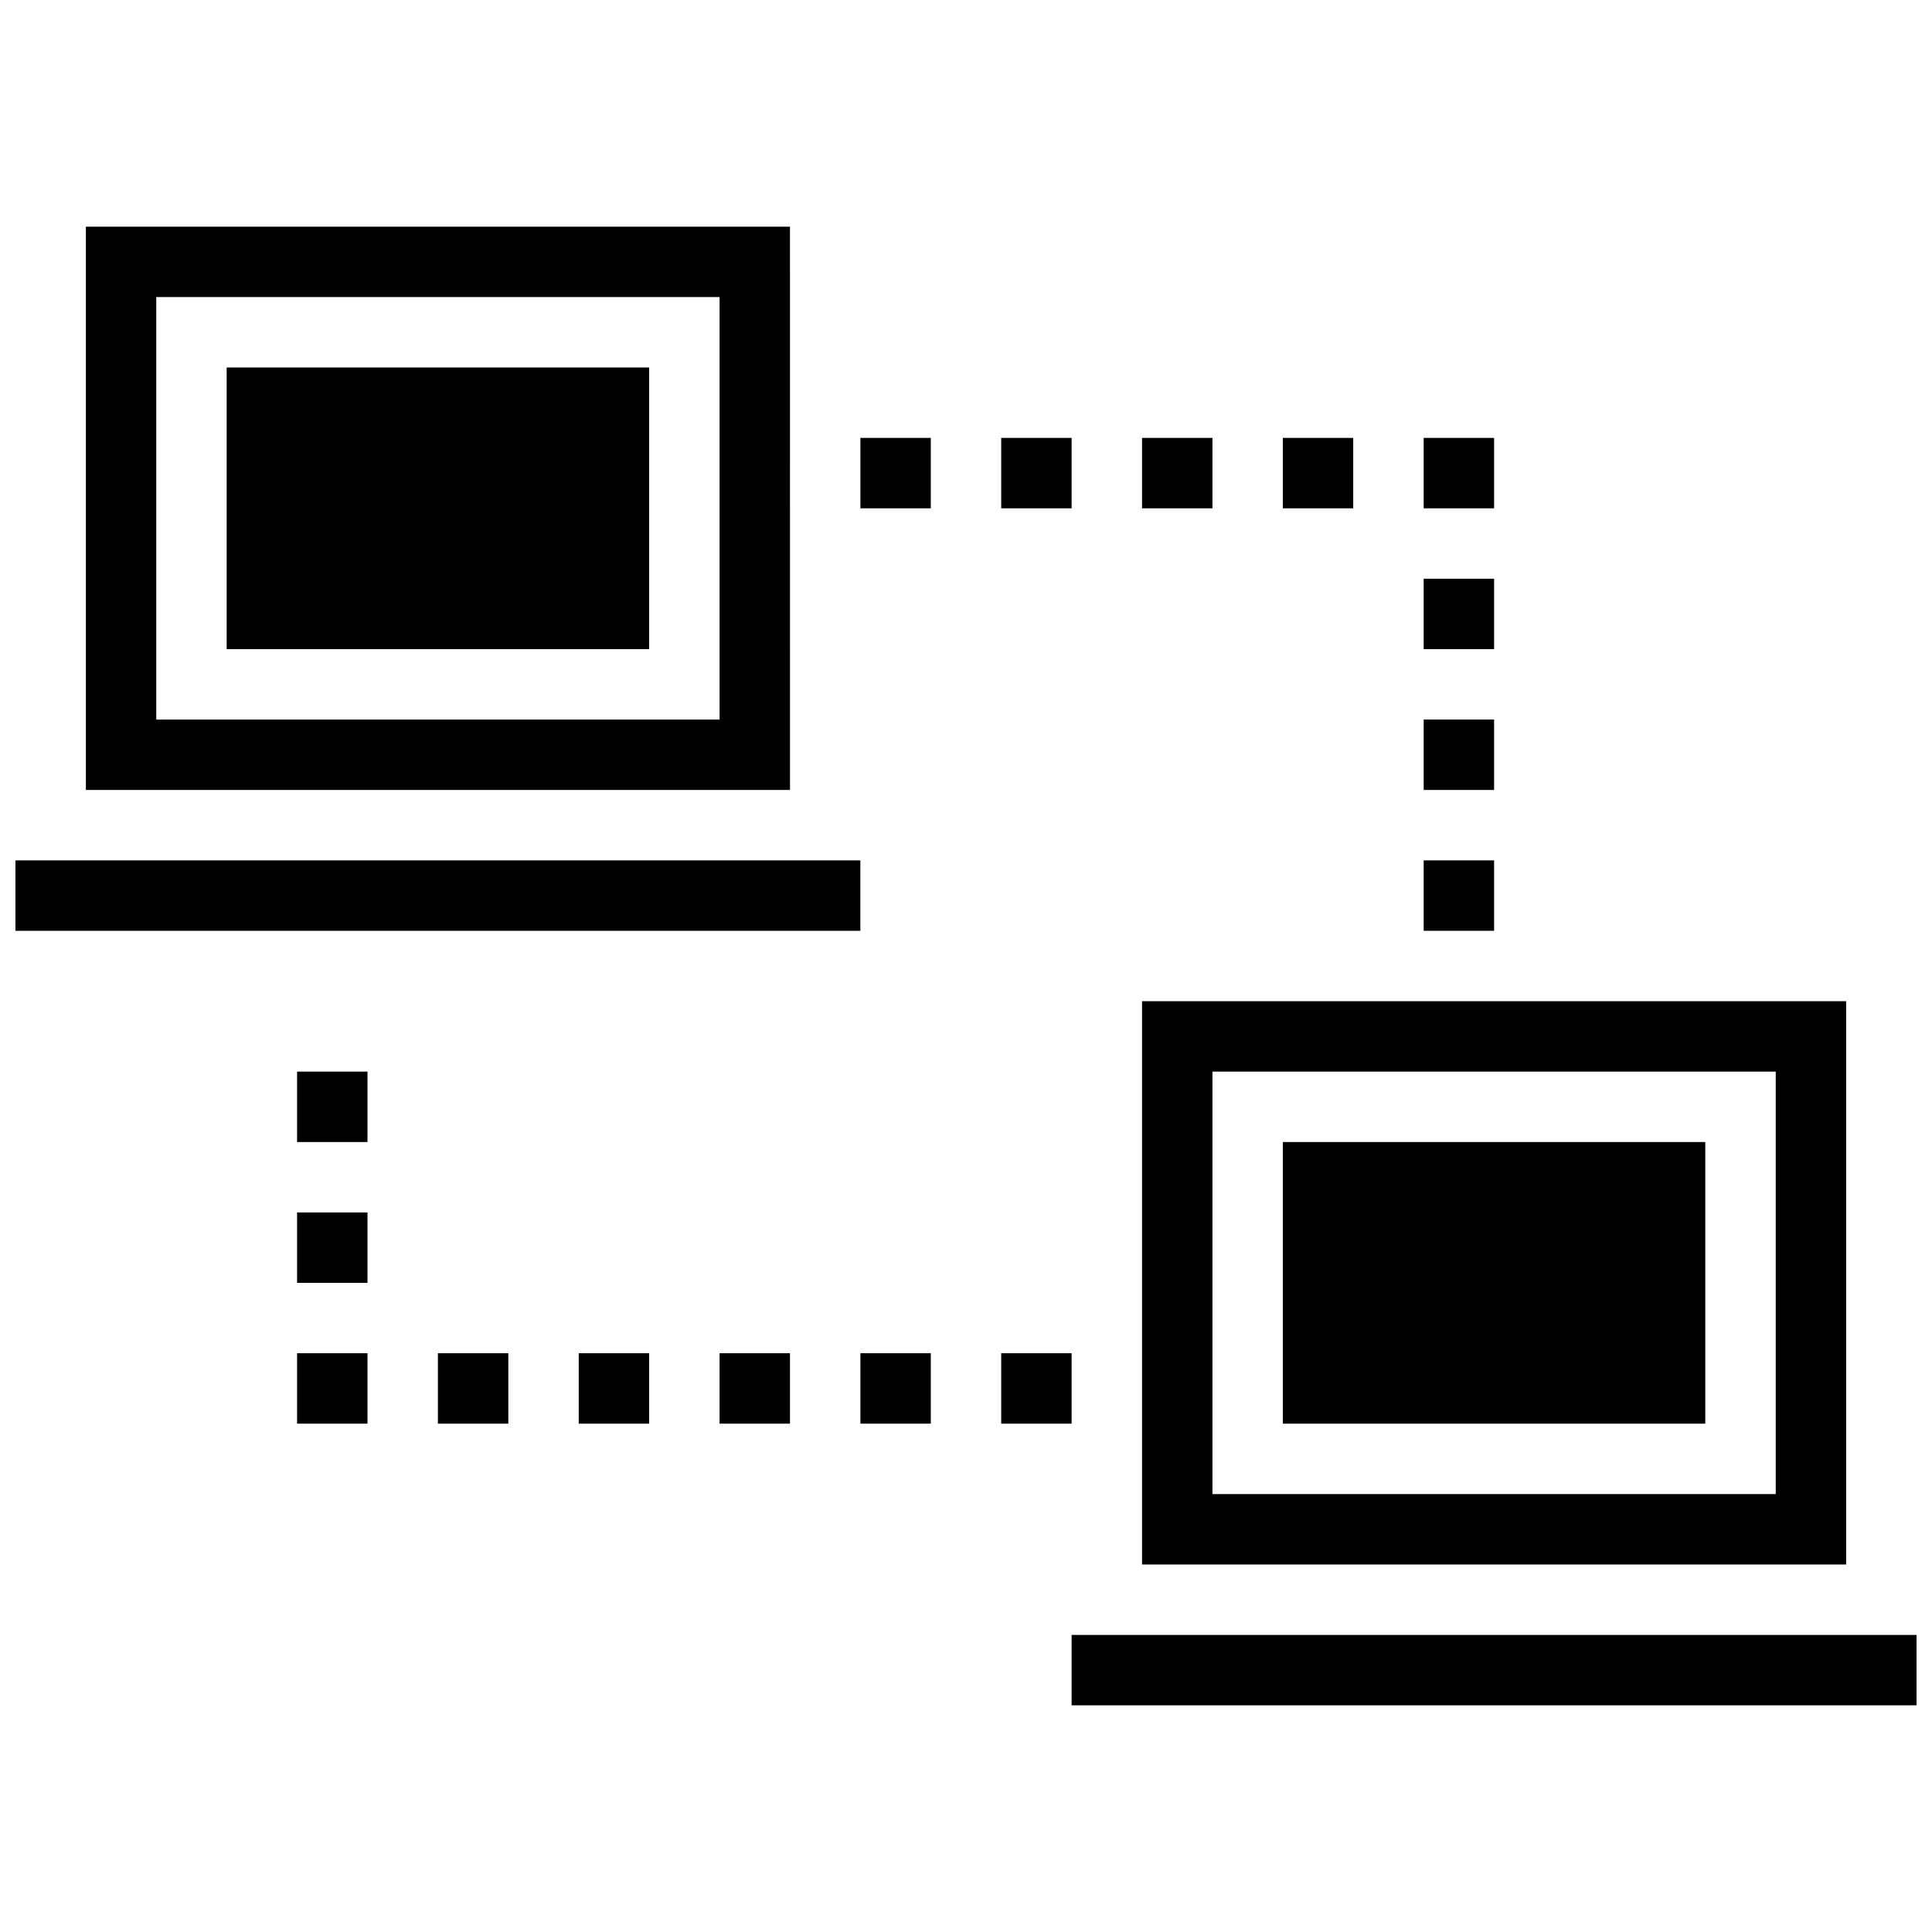
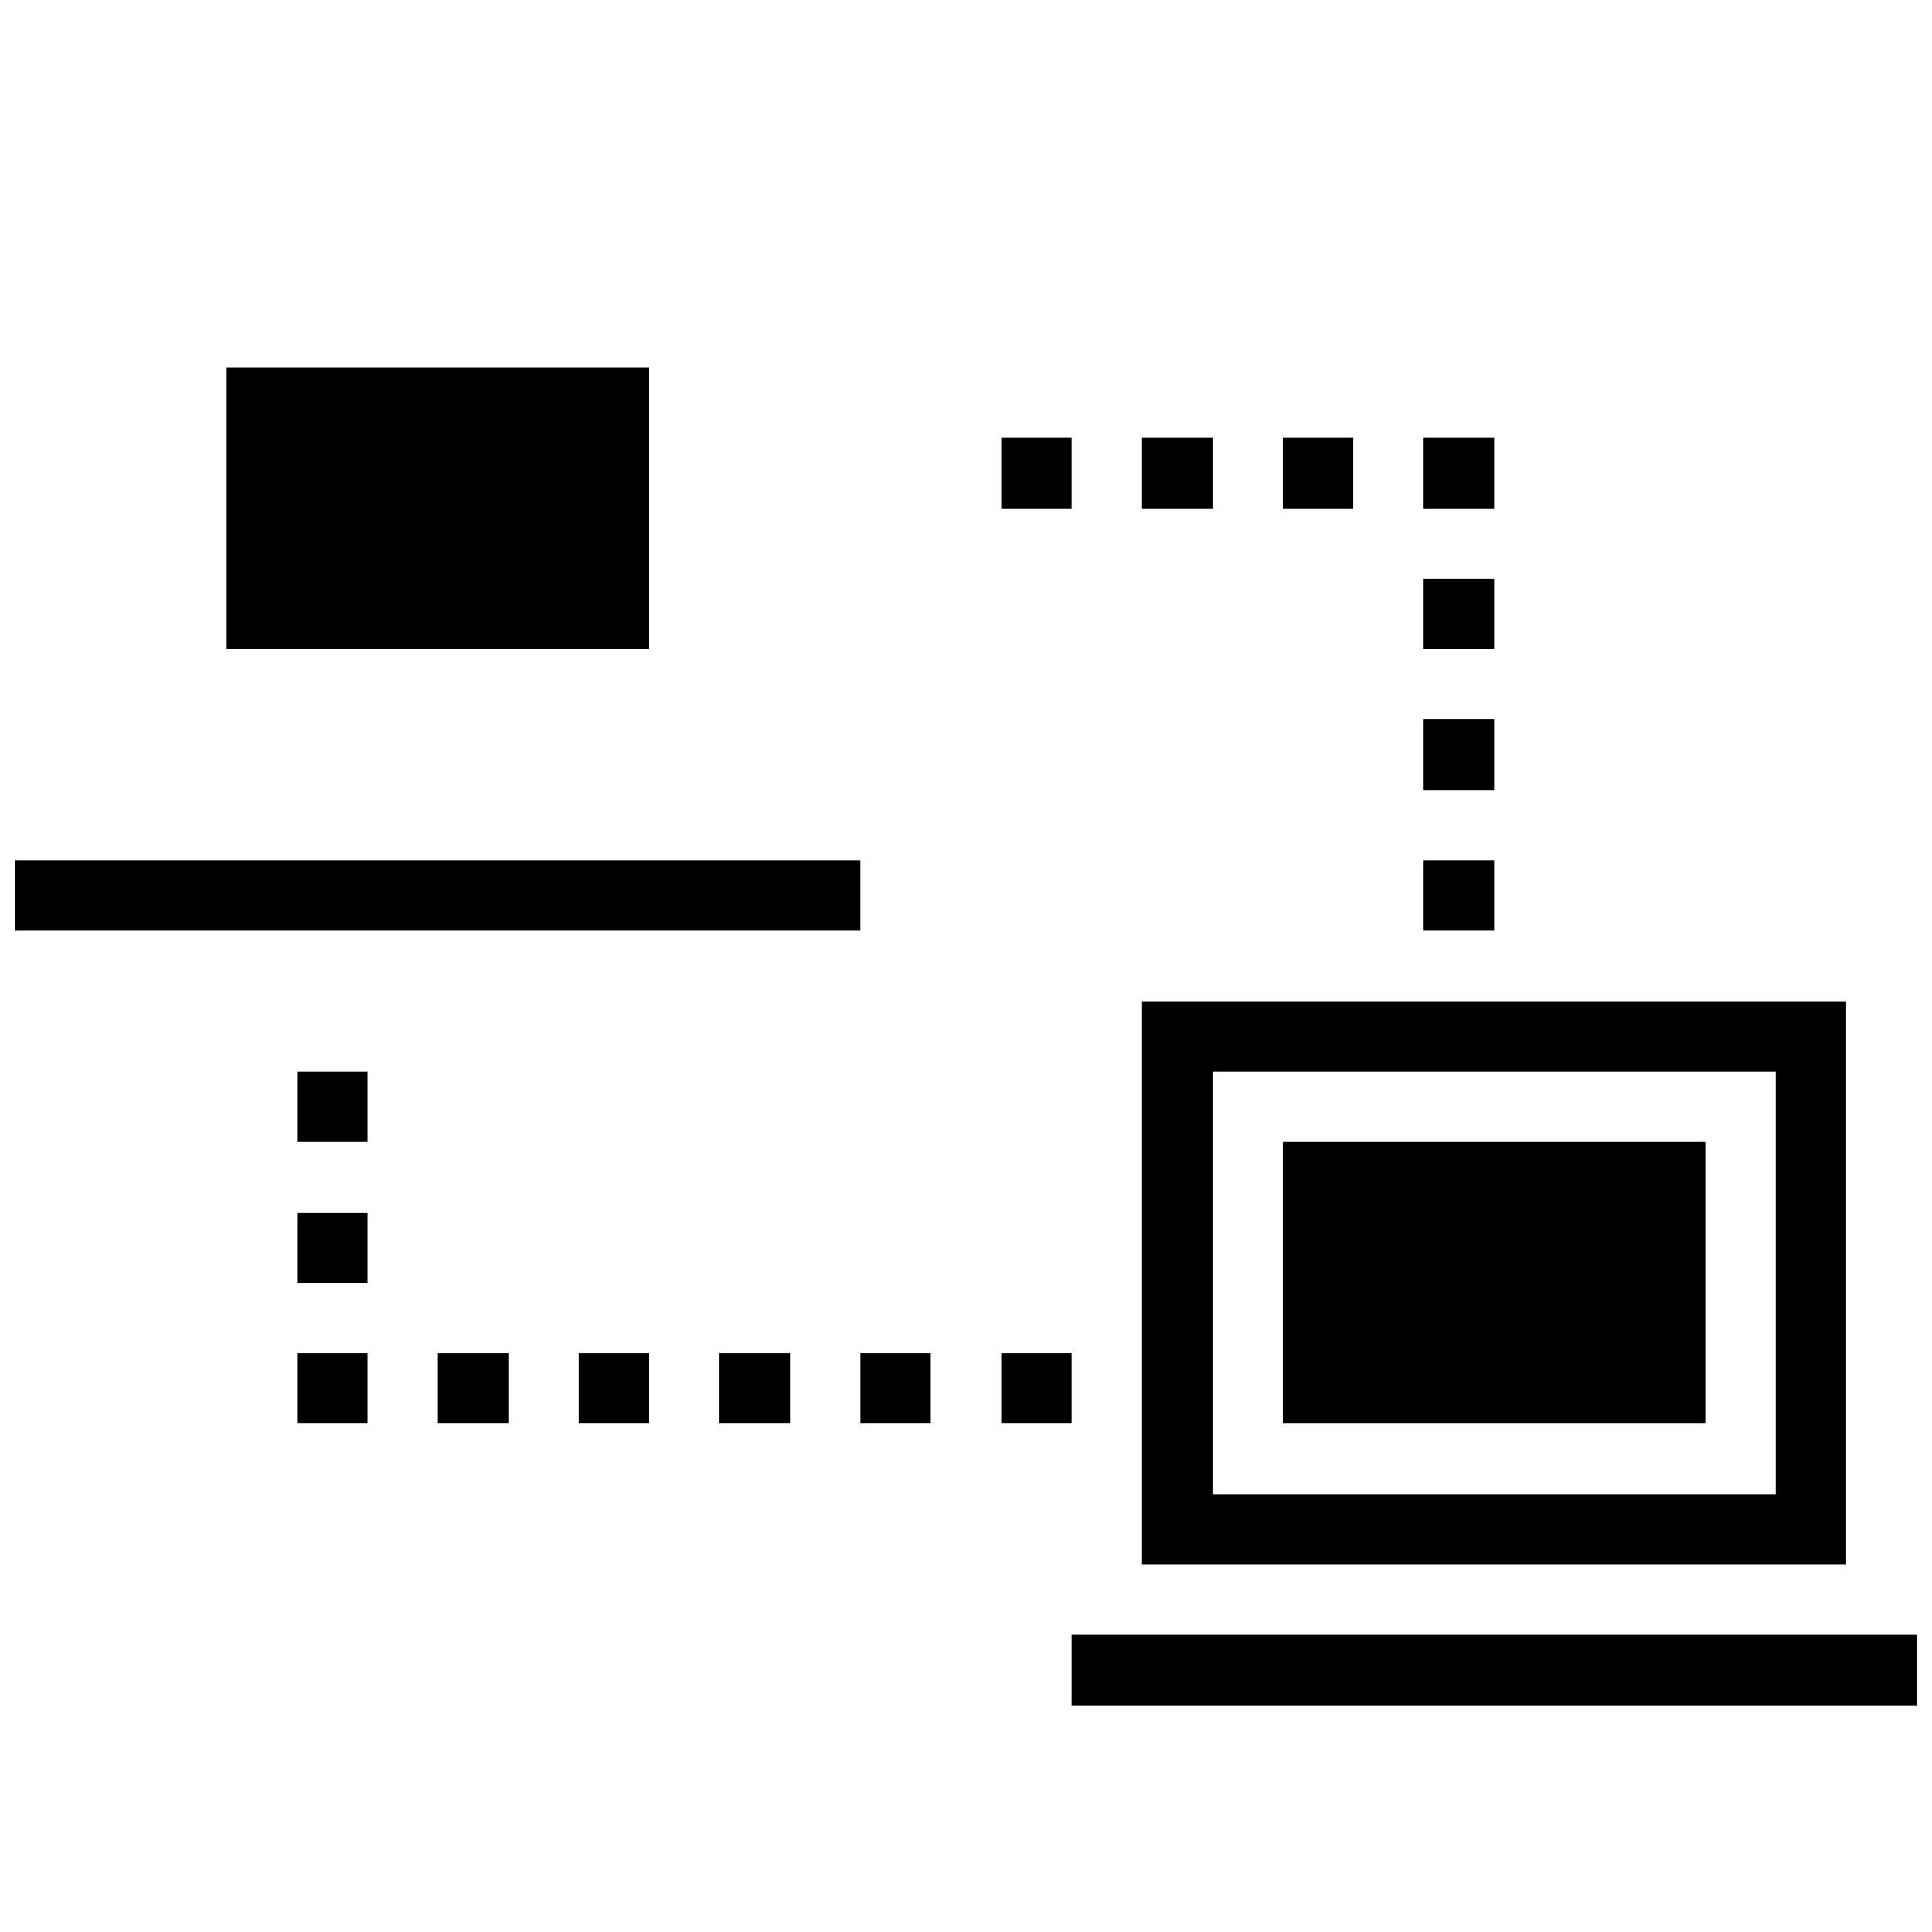
<svg xmlns="http://www.w3.org/2000/svg" width="800px" height="800px" version="1.1" viewBox="144 144 512 512">
  <defs>
    <clipPath id="b">
      <path d="m427 577h224.9v19h-224.9z" />
    </clipPath>
    <clipPath id="a">
      <path d="m148.09 372h224.91v19h-224.91z" />
    </clipPath>
  </defs>
-   <path d="m372.01 260.05h18.66v18.66h-18.66z" />
  <path d="m409.33 260.05h18.66v18.66h-18.66z" />
  <path d="m446.65 260.05h18.66v18.66h-18.66z" />
  <path d="m483.96 260.05h18.66v18.66h-18.66z" />
  <path d="m521.29 260.05h18.66v18.66h-18.66z" />
  <path d="m521.29 297.37h18.66v18.66h-18.66z" />
  <path d="m521.29 334.69h18.66v18.66h-18.66z" />
  <path d="m521.29 372.01h18.66v18.66h-18.66z" />
  <path d="m409.33 502.62h18.66v18.66h-18.66z" />
  <path d="m372.01 502.62h18.66v18.66h-18.66z" />
  <path d="m334.69 502.62h18.66v18.66h-18.66z" />
  <path d="m297.37 502.62h18.66v18.66h-18.66z" />
  <path d="m260.05 502.62h18.66v18.66h-18.66z" />
  <path d="m222.73 465.31h18.66v18.66h-18.66z" />
  <path d="m222.73 502.62h18.66v18.66h-18.66z" />
  <path d="m222.73 427.99h18.66v18.66h-18.66z" />
  <path d="m446.65 558.61h186.6v-149.28h-186.6zm18.66-130.62h149.28v111.96h-149.28z" />
  <g clip-path="url(#b)">
    <path d="m427.99 577.27h223.91v18.66h-223.91z" />
  </g>
-   <path d="m353.35 204.07h-186.59v149.28h186.6zm-18.656 130.62h-149.28v-111.96h149.28z" />
  <g clip-path="url(#a)">
    <path d="m148.09 372.01h223.91v18.66h-223.91z" />
  </g>
  <path d="m204.07 241.39h111.96v74.637h-111.96z" />
  <path d="m483.96 446.65h111.96v74.637h-111.96z" />
</svg>